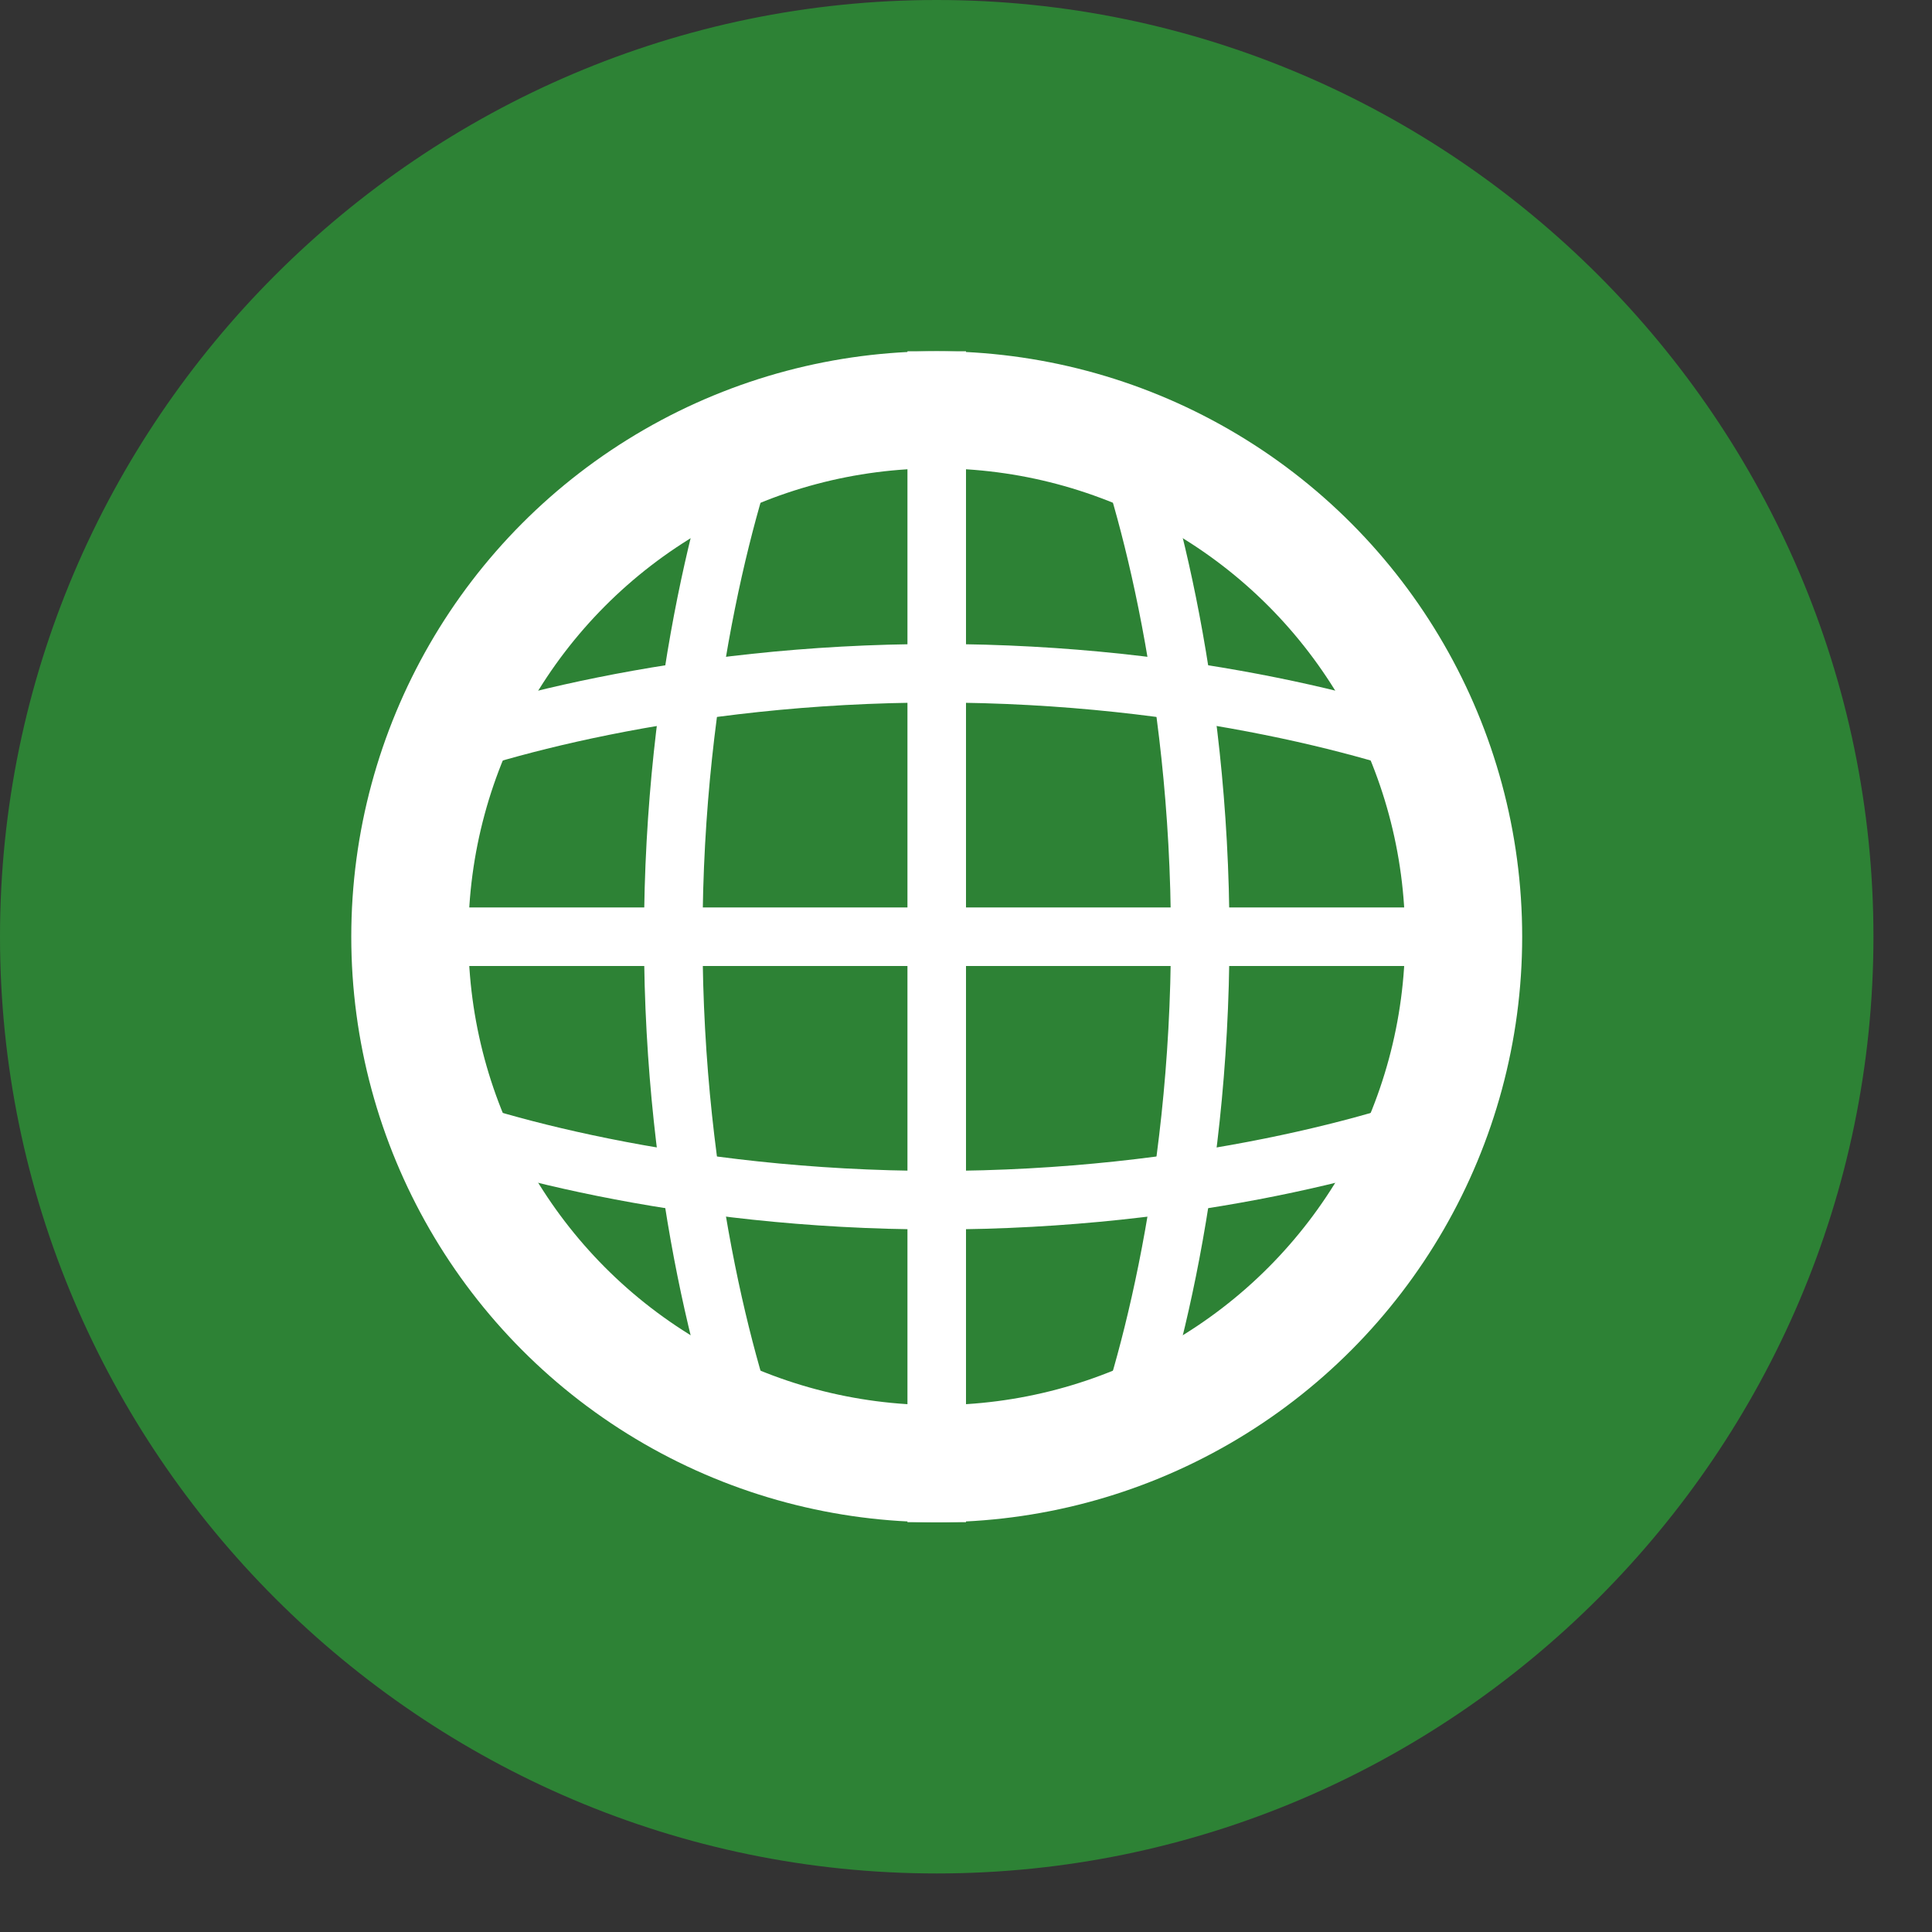
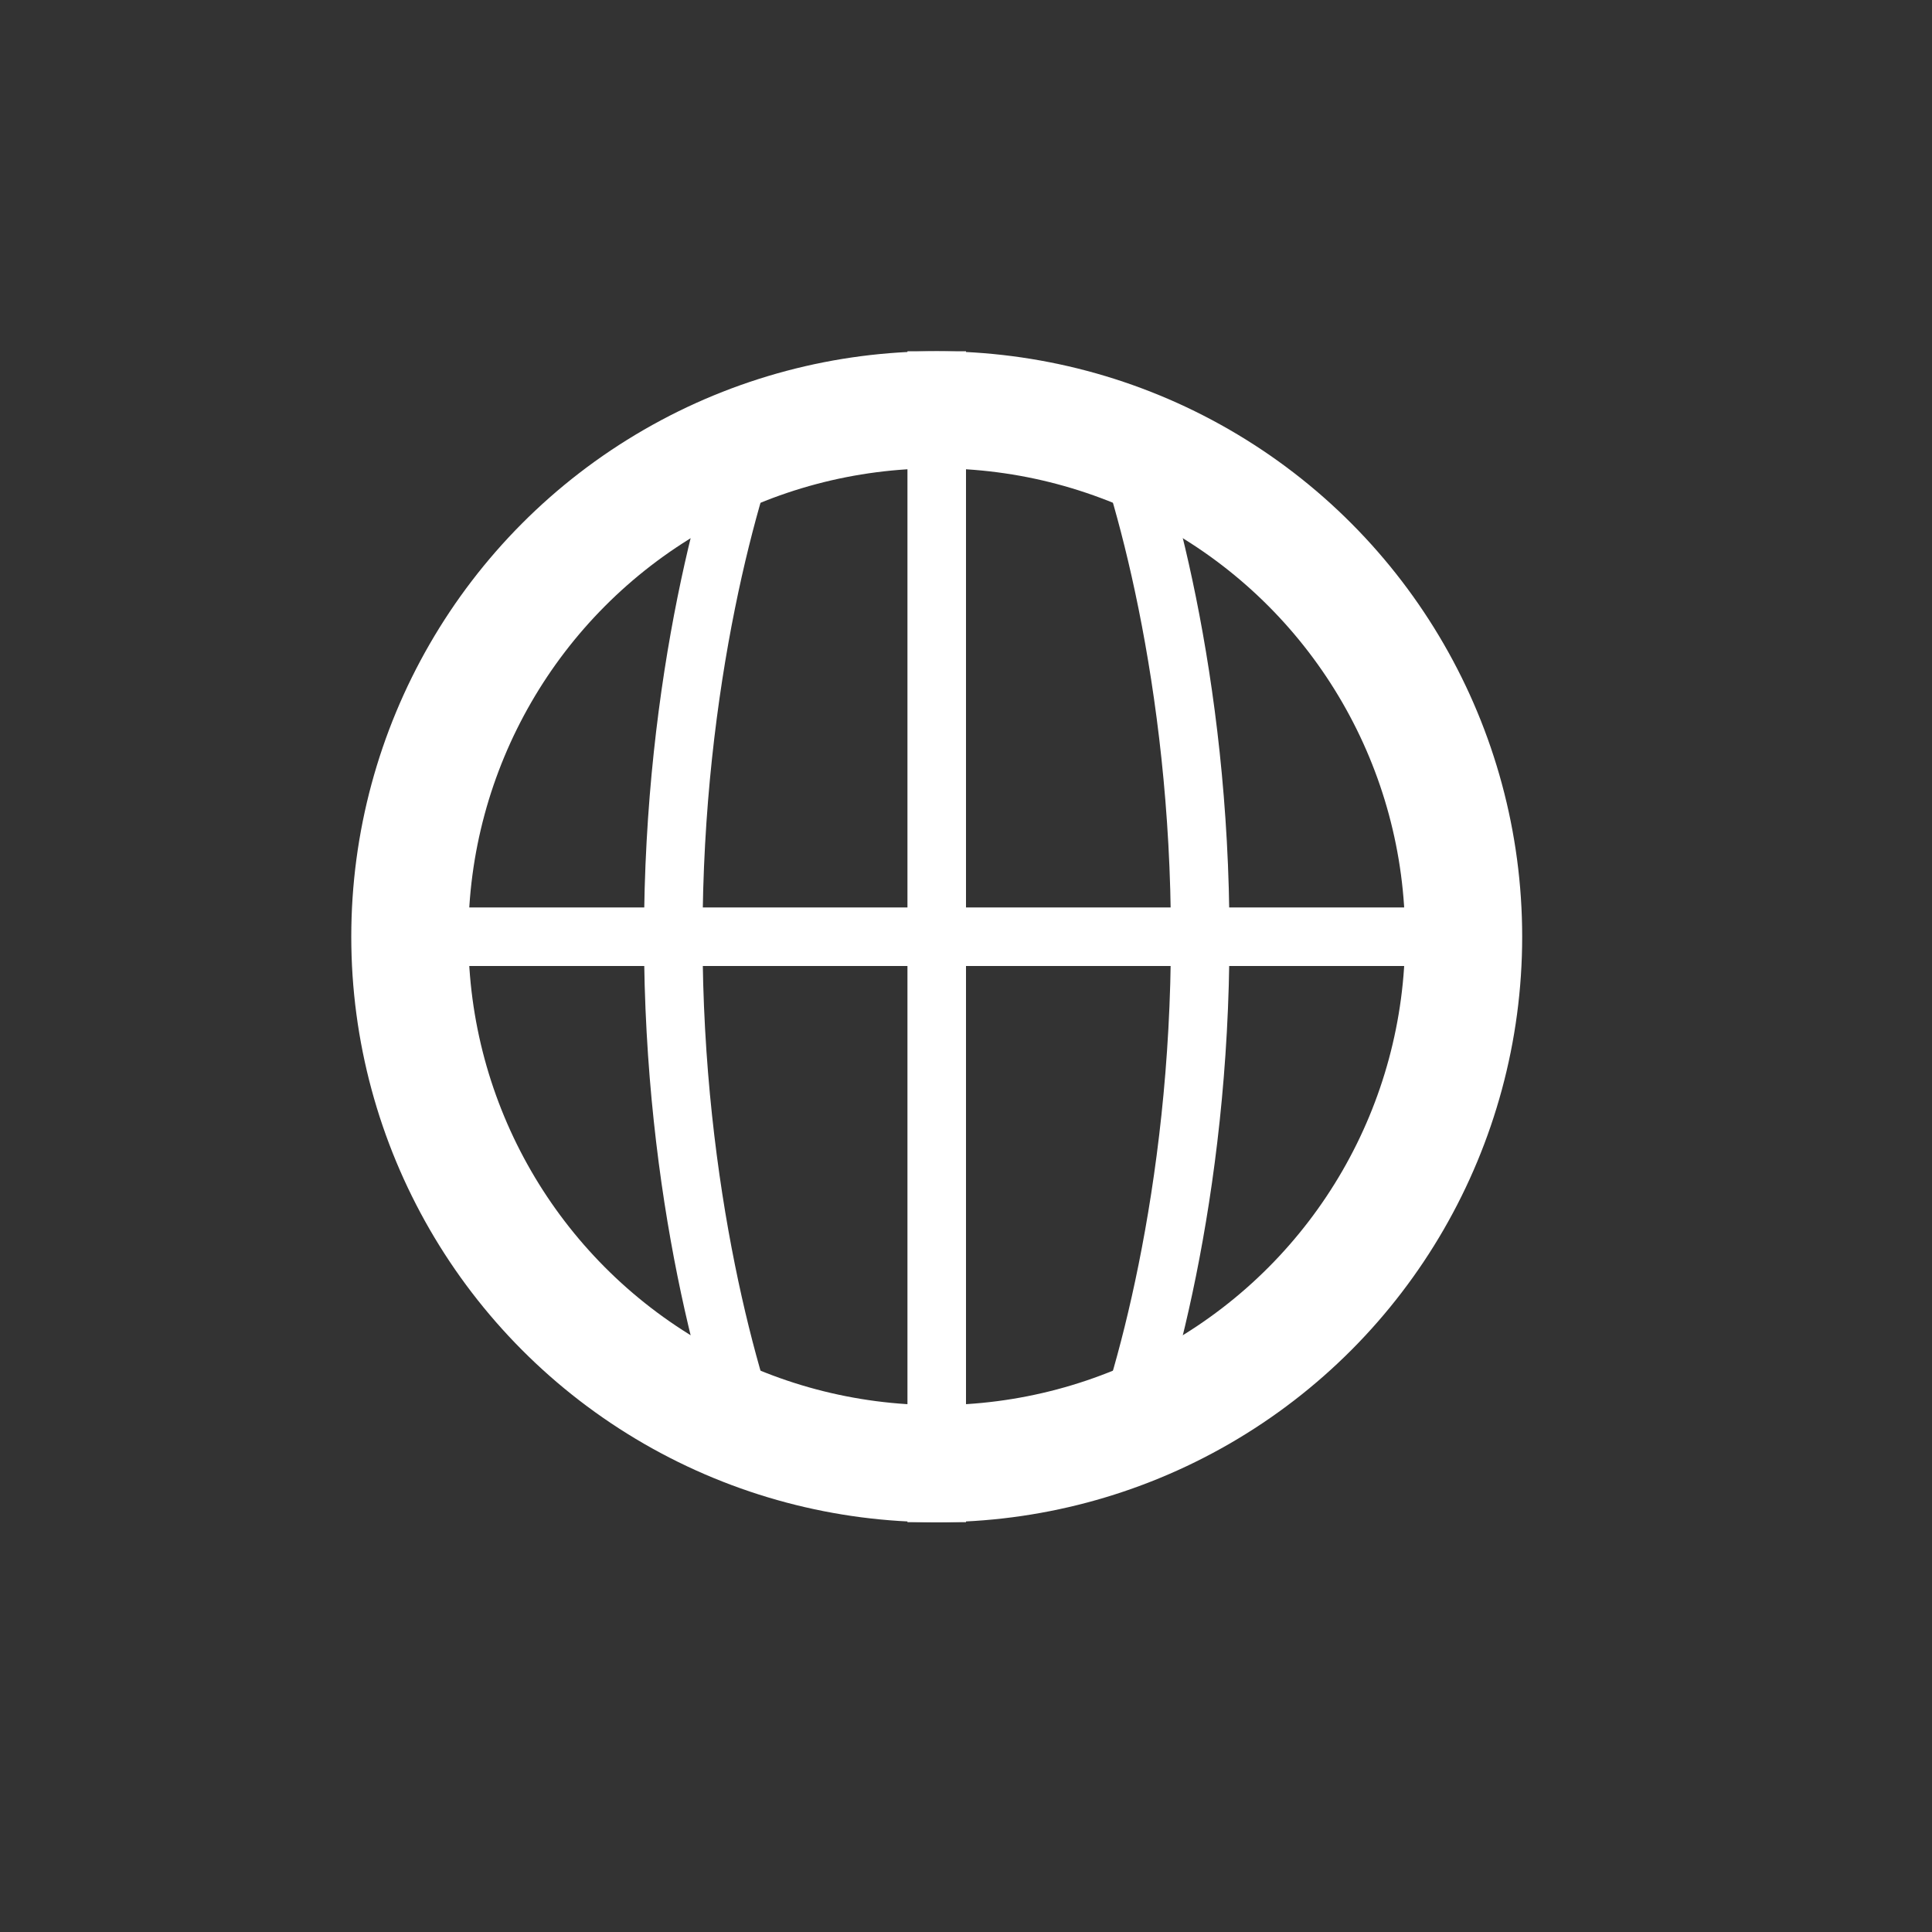
<svg xmlns="http://www.w3.org/2000/svg" version="1.1" id="レイヤー_1" x="0px" y="0px" viewBox="0 0 33 33" style="enable-background:new 0 0 33 33;" xml:space="preserve">
  <rect x="0" y="0" width="33" height="33" fill="#333333" stroke="none" />
  <style type="text/css">
	.st0{fill:#2D8235;}
	.st1{fill:none;stroke:#FFFFFF;stroke-width:2;}
	.st2{fill:none;stroke:#FFFFFF;}
</style>
-   <path class="st0" d="M16,0L16,0c8.8,0,16,7.2,16,16l0,0c0,8.8-7.2,16-16,16l0,0C7.2,32,0,24.8,0,16l0,0C0,7.2,7.2,0,16,0z" />
  <circle class="st1" cx="16" cy="16" r="9" />
-   <path class="st2" d="M7,13c1.2-0.5,4.6-1.5,9-1.5s7.8,1,9,1.5" />
  <path class="st2" d="M19,7c0.5,1.2,1.5,4.6,1.5,9s-1,7.8-1.5,9" />
  <path class="st2" d="M6.5,16h19" />
  <path class="st2" d="M16,6v20" />
-   <path class="st2" d="M25,19c-1.2,0.5-4.6,1.5-9,1.5s-7.8-1-9-1.5" />
  <path class="st2" d="M13,25c-0.5-1.2-1.5-4.6-1.5-9s1-7.8,1.5-9" />
</svg>